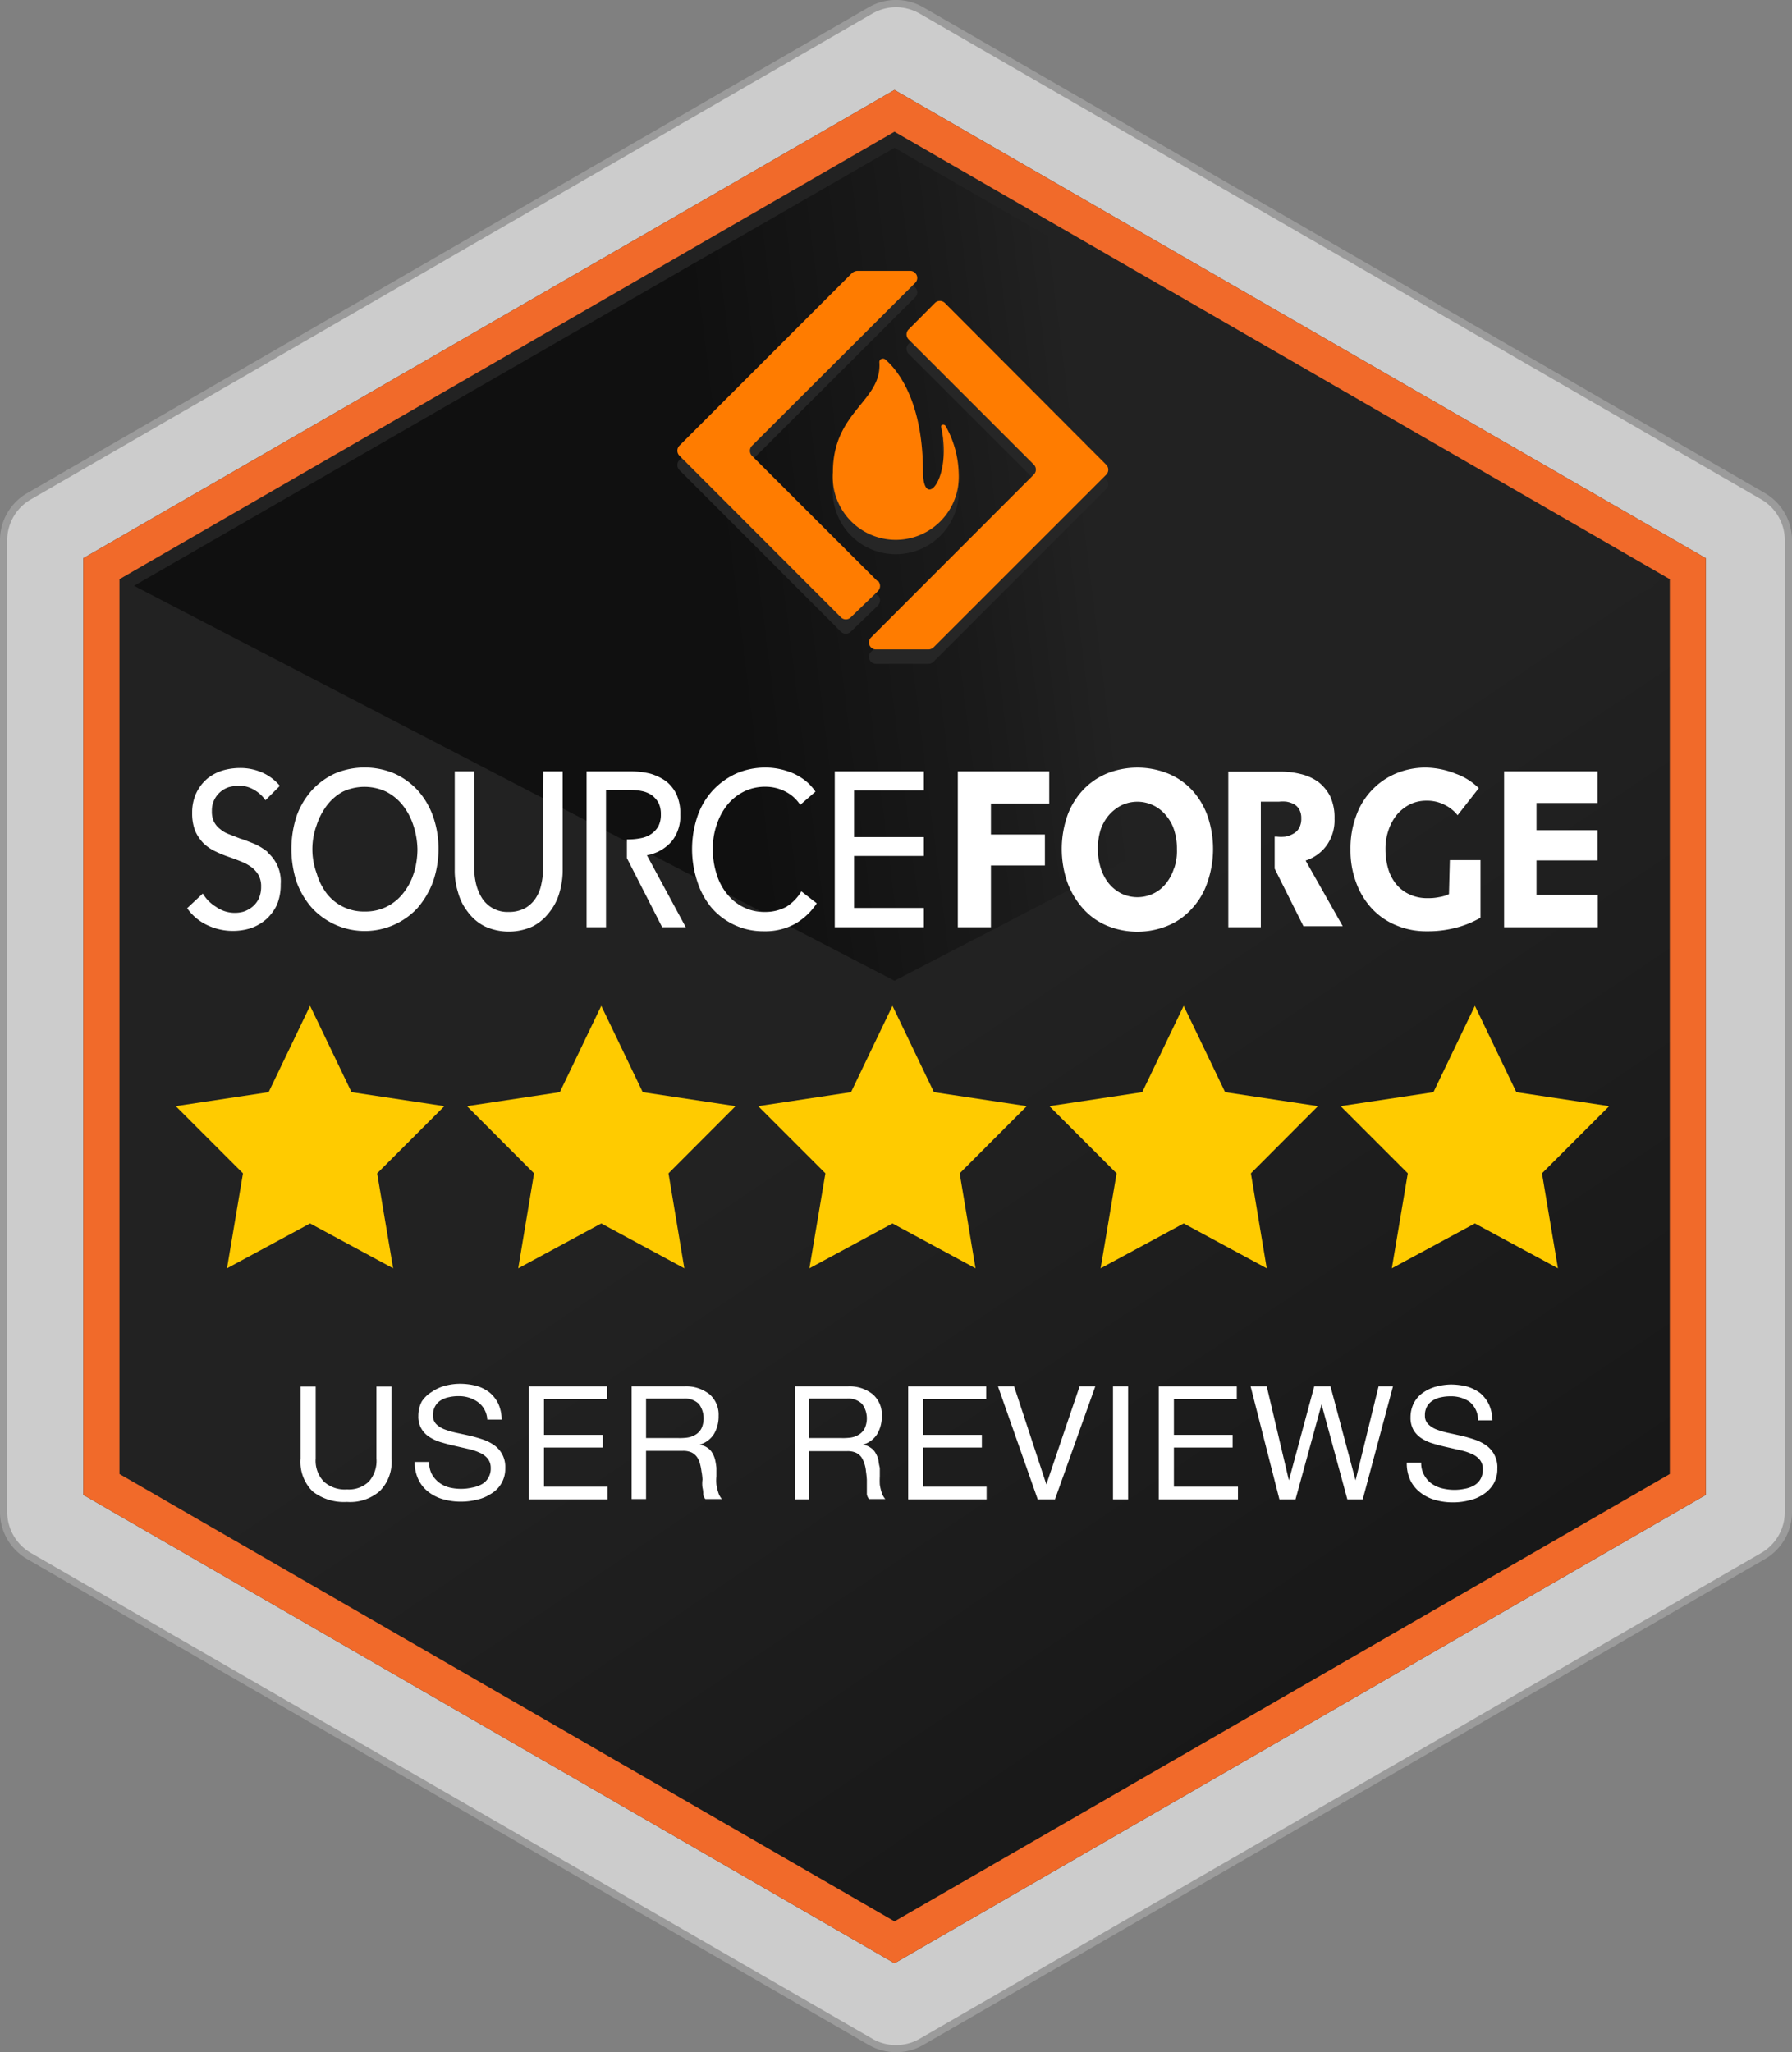
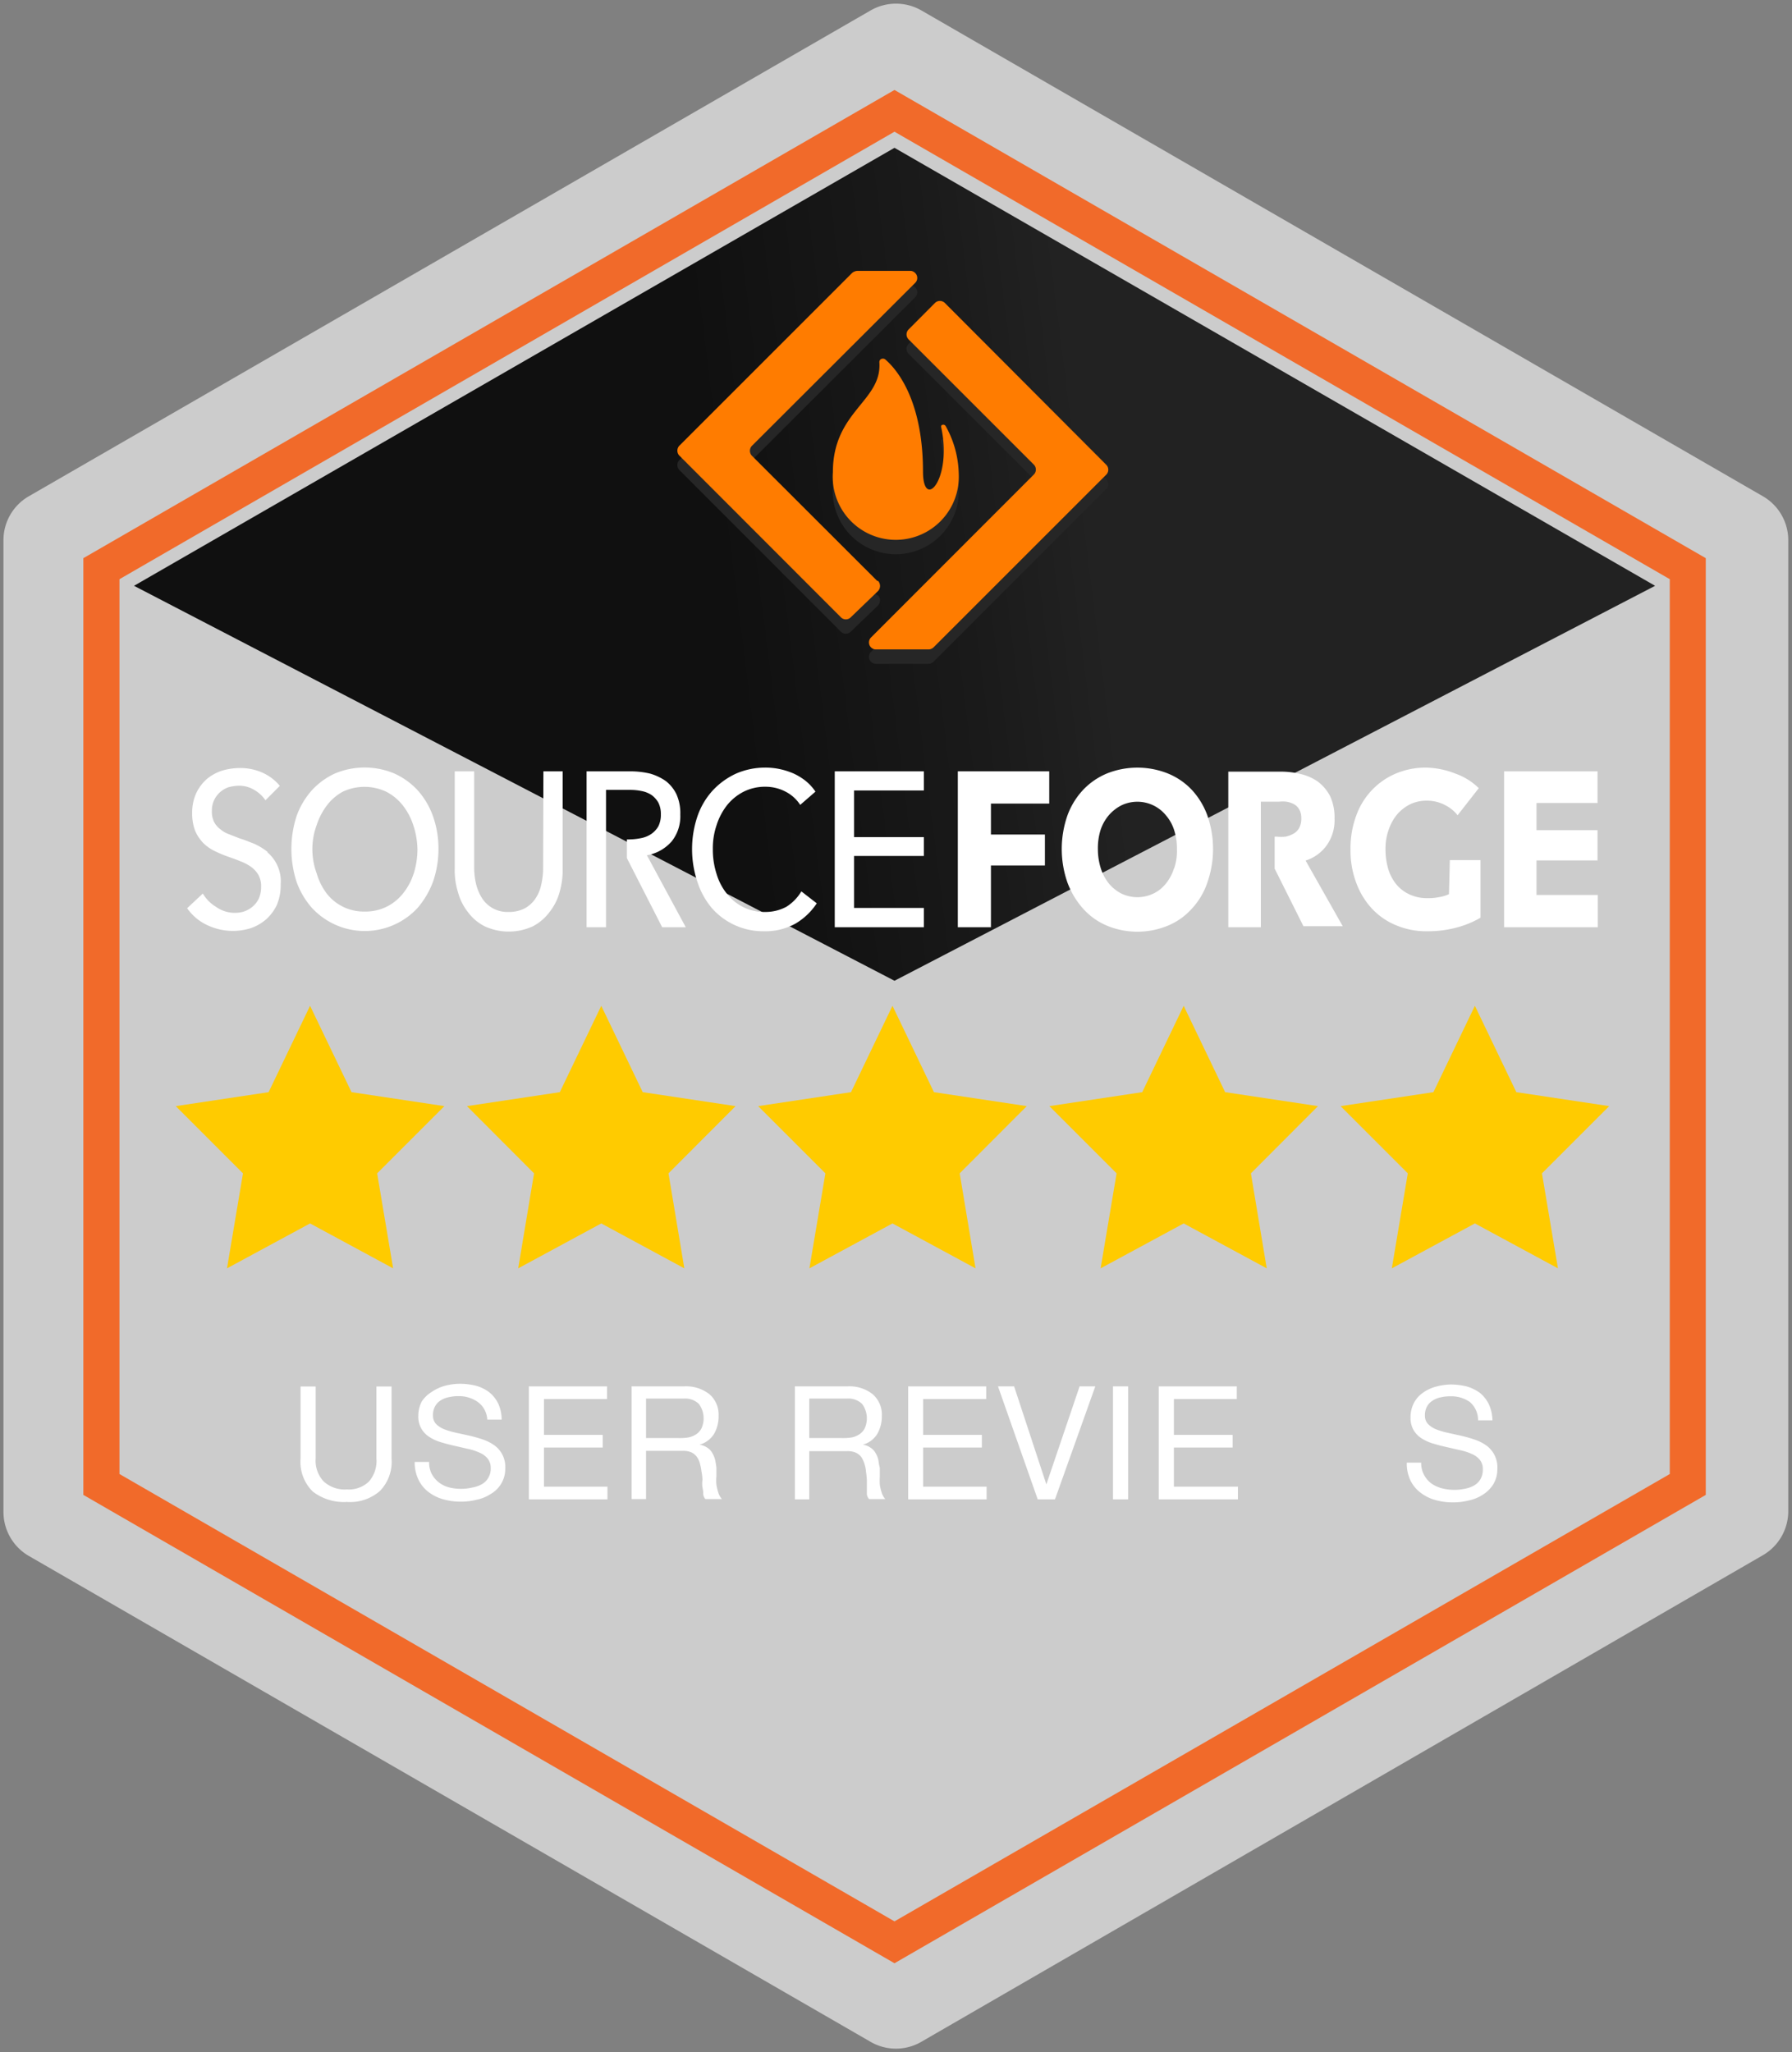
<svg xmlns="http://www.w3.org/2000/svg" viewBox="0 0 124.49 142.58">
  <rect x="0" y="0" width="124.49" height="142.58" fill="#808080" stroke="none" />
  <defs>
    <style>
            .cls-1{fill:none;clip-rule:evenodd;}
            .cls-2{fill:#ccc;}
            .cls-10,.cls-11,.cls-13,.cls-2,.cls-4,.cls-5,.cls-8,.cls-9{fill-rule:evenodd;}
            .cls-3{fill:#9b9b9b;}
            .cls-4{fill:url(#linear-gradient);}
            .cls-5{fill:url(#linear-gradient-2);}
            .cls-6{fill:#f16a2a;}
            .cls-7,.cls-8{fill:#fff;}
            .cls-9{fill:#262626;}
            .cls-10{fill:#ff7c00;}
            .cls-11{fill:#ffcb00;}
            .cls-12{clip-path:url(#clip-path);}
            .cls-13{fill:#a0a09f;}
            .hide-half{display:none;}

        </style>
    <linearGradient gradientUnits="userSpaceOnUse" gradientTransform="matrix(1, 0, 0, -1, 0, 144)" y2="-18" x2="123.09" y1="71.67" x1="62.82" id="linear-gradient">
      <stop stop-color="#222" offset="0" />
      <stop stop-color="#181818" offset="0.5" />
      <stop stop-color="#070707" offset="1" />
    </linearGradient>
    <linearGradient gradientUnits="userSpaceOnUse" gradientTransform="matrix(1, 0, 0, -1, 0, 144)" y2="98.67" x2="13.25" y1="106.53" x1="76.01" id="linear-gradient-2">
      <stop stop-color="#222" offset="0" />
      <stop stop-color="#1a1a1a" offset="0.15" />
      <stop stop-color="#101010" offset="0.41" />
    </linearGradient>
    <clipPath id="clip-path">
      <polygon points="24.42 75.88 21.54 69.88 18.66 75.88 12.21 76.85 16.88 81.52 15.77 88.12 21.54 85 27.31 88.12 26.21 81.52 30.87 76.85 24.42 75.88" class="cls-1" id="halfstar-mask" />
    </clipPath>
    <clipPath id="clip-path-2">
      <polygon points="44.65 75.88 41.77 69.88 38.89 75.88 32.44 76.85 37.11 81.52 36 88.12 41.77 85 47.54 88.12 46.44 81.52 51.1 76.85 44.65 75.88" class="cls-1" data-sanitized-data-name="halfstar-mask" data-name="halfstar-mask" id="halfstar-mask-2" />
    </clipPath>
    <clipPath id="clip-path-3">
      <polygon points="64.88 75.88 62 69.88 59.12 75.88 52.67 76.85 57.34 81.52 56.23 88.12 62 85 67.77 88.12 66.67 81.52 71.33 76.85 64.88 75.88" class="cls-1" data-sanitized-data-name="halfstar-mask" data-name="halfstar-mask" id="halfstar-mask-3" />
    </clipPath>
    <clipPath id="clip-path-4">
      <polygon points="85.11 75.88 82.23 69.88 79.35 75.88 72.9 76.85 77.57 81.52 76.46 88.12 82.23 85 88 88.12 86.9 81.52 91.56 76.85 85.11 75.88" class="cls-1" data-sanitized-data-name="halfstar-mask" data-name="halfstar-mask" id="halfstar-mask-4" />
    </clipPath>
    <clipPath id="clip-path-5">
      <polygon points="105.34 75.88 102.46 69.88 99.58 75.88 93.13 76.85 97.8 81.52 96.69 88.12 102.46 85 108.23 88.12 107.13 81.52 111.79 76.85 105.34 75.88" class="cls-1" data-sanitized-data-name="halfstar-mask" data-name="halfstar-mask" id="halfstar-mask-5" />
    </clipPath>
  </defs>
  <g data-sanitized-data-name="Layer 2" data-name="Layer 2" id="Layer_2">
    <g data-sanitized-data-name="Layer 1" data-name="Layer 1" id="Layer_1-2">
      <g data-sanitized-data-name="Layer 2" data-name="Layer 2" id="Layer_2-2">
        <g id="badge">
          <path d="M64,.72l58.47,33.76a3.52,3.52,0,0,1,1.76,3.05v67.52a3.54,3.54,0,0,1-1.76,3L64,141.86a3.51,3.51,0,0,1-3.52,0L2,108.1a3.54,3.54,0,0,1-1.76-3V37.53A3.52,3.52,0,0,1,2,34.48L60.49.72A3.54,3.54,0,0,1,64,.72Z" class="cls-2" id="Polygon-Copy-2" />
-           <path d="M62.25,142.58a3.82,3.82,0,0,1-1.89-.5L1.89,108.32A3.77,3.77,0,0,1,0,105.05V37.53a3.78,3.78,0,0,1,1.89-3.27L60.36.5a3.79,3.79,0,0,1,3.77,0l58.48,33.76a3.8,3.8,0,0,1,1.88,3.27v67.52a3.79,3.79,0,0,1-1.88,3.27L64.13,142.08A3.75,3.75,0,0,1,62.25,142.58ZM62.25.5a3.36,3.36,0,0,0-1.64.44L2.14,34.7A3.28,3.28,0,0,0,.5,37.53v67.52a3.3,3.3,0,0,0,1.64,2.84l58.47,33.76a3.29,3.29,0,0,0,3.27,0l58.48-33.76a3.29,3.29,0,0,0,1.63-2.84V37.53a3.28,3.28,0,0,0-1.63-2.83L63.88.94A3.35,3.35,0,0,0,62.25.5Z" class="cls-3" />
-           <polygon points="62.14 6.25 118.5 38.78 118.5 103.86 62.14 136.4 5.79 103.86 5.79 38.78 62.14 6.25" class="cls-4" id="Polygon-Copy" />
          <polygon points="9.31 40.7 62.14 68.14 114.98 40.7 62.14 10.27 9.31 40.7" class="cls-5" id="Path" />
          <path d="M62.14,6.25,118.5,38.78v65.08L62.14,136.4,5.79,103.86V38.78Zm0,2.9L8.3,40.24v62.17l53.84,31.08L116,102.41V40.24Z" class="cls-6" id="Polygon-Copy-2-2" />
          <path d="M26.39,103.59a3.14,3.14,0,0,1-2.29.76,3.55,3.55,0,0,1-2.37-.72,2.89,2.89,0,0,1-.85-2.3v-5h1.05v5a2.1,2.1,0,0,0,.56,1.6,2.16,2.16,0,0,0,1.61.55,2,2,0,0,0,1.53-.55,2.17,2.17,0,0,0,.52-1.6v-5H27.2v5A2.9,2.9,0,0,1,26.39,103.59Z" class="cls-7" />
          <path d="M33.17,97.39A2.25,2.25,0,0,0,31.84,97a2.81,2.81,0,0,0-.65.07,1.65,1.65,0,0,0-.57.22,1.1,1.1,0,0,0-.39.41,1.21,1.21,0,0,0-.15.64.84.84,0,0,0,.21.59,1.65,1.65,0,0,0,.57.37,5.78,5.78,0,0,0,.81.24l.92.2c.31.07.62.16.92.26a3.06,3.06,0,0,1,.81.4A1.83,1.83,0,0,1,35.1,102a2,2,0,0,1-1,1.79,2.82,2.82,0,0,1-1,.41,4.37,4.37,0,0,1-1.08.13,4.43,4.43,0,0,1-1.25-.17,2.94,2.94,0,0,1-1-.5,2.34,2.34,0,0,1-.7-.86,2.72,2.72,0,0,1-.26-1.23h1a1.77,1.77,0,0,0,.19.85,1.93,1.93,0,0,0,.51.59,2,2,0,0,0,.73.34,3.47,3.47,0,0,0,1.57,0,2.11,2.11,0,0,0,.64-.22,1.14,1.14,0,0,0,.46-.44,1.22,1.22,0,0,0,.18-.7,1,1,0,0,0-.22-.66,1.46,1.46,0,0,0-.57-.41,3.83,3.83,0,0,0-.81-.26l-.91-.21c-.32-.07-.62-.15-.92-.24a3.09,3.09,0,0,1-.81-.36,1.67,1.67,0,0,1-.57-.58,1.65,1.65,0,0,1-.22-.9,2.17,2.17,0,0,1,.24-1A2.2,2.2,0,0,1,30,96.7a3,3,0,0,1,.91-.42,4.15,4.15,0,0,1,1.05-.14,4.71,4.71,0,0,1,1.12.14,2.77,2.77,0,0,1,.91.45,2.36,2.36,0,0,1,.62.78,2.72,2.72,0,0,1,.24,1.12h-1A1.6,1.6,0,0,0,33.17,97.39Z" class="cls-7" />
          <path d="M42.17,96.32v.88H37.79v2.49h4.08v.88H37.79v2.72H42.2v.88H36.74V96.32Z" class="cls-7" />
          <path d="M47.53,96.32a2.61,2.61,0,0,1,1.76.55,1.87,1.87,0,0,1,.63,1.5,2.41,2.41,0,0,1-.32,1.26,1.73,1.73,0,0,1-1,.74h0a1.33,1.33,0,0,1,.55.22,1,1,0,0,1,.34.37,1.72,1.72,0,0,1,.19.47,5.25,5.25,0,0,1,.09.55v.59a2.81,2.81,0,0,0,0,.58,3.39,3.39,0,0,0,.13.55,1.24,1.24,0,0,0,.25.45H49a.67.67,0,0,1-.15-.33,1.64,1.64,0,0,0-.05-.47,2,2,0,0,1,0-.55,3.83,3.83,0,0,0-.07-.58,3.57,3.57,0,0,0-.11-.55,1.32,1.32,0,0,0-.21-.45,1,1,0,0,0-.37-.31,1.41,1.41,0,0,0-.61-.11H44.88v3.35h-1V96.32Zm.22,3.56a1.5,1.5,0,0,0,.58-.21,1.1,1.1,0,0,0,.4-.43,1.69,1.69,0,0,0-.18-1.7,1.37,1.37,0,0,0-1.07-.37h-2.6v2.74h2.18A4,4,0,0,0,47.75,99.88Z" class="cls-7" />
          <path d="M58.88,96.32a2.58,2.58,0,0,1,1.75.55,1.87,1.87,0,0,1,.63,1.5,2.41,2.41,0,0,1-.32,1.26,1.69,1.69,0,0,1-1,.74h0a1.21,1.21,0,0,1,.55.22,1,1,0,0,1,.34.37,1.72,1.72,0,0,1,.19.47,3.76,3.76,0,0,0,.1.55v.59a5.61,5.61,0,0,0,0,.58,3.39,3.39,0,0,0,.13.55,1.24,1.24,0,0,0,.25.45H60.37a.67.67,0,0,1-.15-.33v-1a5.7,5.7,0,0,0-.06-.58,2.33,2.33,0,0,0-.11-.55,1.85,1.85,0,0,0-.21-.45,1,1,0,0,0-.38-.31,1.41,1.41,0,0,0-.61-.11H56.22v3.35h-1V96.32Zm.22,3.56a1.46,1.46,0,0,0,.57-.21,1.1,1.1,0,0,0,.4-.43,1.69,1.69,0,0,0-.18-1.7,1.37,1.37,0,0,0-1.07-.37h-2.6v2.74H58.4A4.1,4.1,0,0,0,59.1,99.88Z" class="cls-7" />
          <path d="M68.51,96.32v.88H64.13v2.49h4.08v.88H64.13v2.72h4.41v.88H63.09V96.32Z" class="cls-7" />
          <path d="M72.09,104.17l-2.76-7.85h1.12l2.24,6.81h0L75,96.32h1.09l-2.8,7.85Z" class="cls-7" />
          <path d="M78.37,96.32v7.85H77.32V96.32Z" class="cls-7" />
          <path d="M85.92,96.32v.88H81.55v2.49h4.08v.88H81.55v2.72H86v.88H80.5V96.32Z" class="cls-7" />
-           <path d="M93.6,104.17l-1.79-6.6h0L90,104.17H88.88l-2-7.85H88l1.54,6.53h0l1.76-6.53h1.13l1.74,6.53h0l1.6-6.53h1l-2.1,7.85Z" class="cls-7" />
          <path d="M102.09,97.39a2.28,2.28,0,0,0-1.34-.38,2.81,2.81,0,0,0-.65.07,1.6,1.6,0,0,0-.56.22,1.12,1.12,0,0,0-.4.41,1.21,1.21,0,0,0-.15.64.81.81,0,0,0,.22.59,1.65,1.65,0,0,0,.57.37,5.78,5.78,0,0,0,.81.24l.91.2c.31.07.62.16.92.26a3.06,3.06,0,0,1,.81.4,1.86,1.86,0,0,1,.79,1.64,2,2,0,0,1-.28,1.07,2.25,2.25,0,0,1-.72.72,2.82,2.82,0,0,1-1,.41,4.37,4.37,0,0,1-1.08.13,4.43,4.43,0,0,1-1.25-.17,2.94,2.94,0,0,1-1-.5,2.38,2.38,0,0,1-.71-.86,2.71,2.71,0,0,1-.25-1.23h1a1.67,1.67,0,0,0,.2.85,1.77,1.77,0,0,0,.5.59,2.21,2.21,0,0,0,.73.34,3.56,3.56,0,0,0,.86.11,3.35,3.35,0,0,0,.71-.07,2.08,2.08,0,0,0,.65-.22,1.22,1.22,0,0,0,.46-.44,1.3,1.3,0,0,0,.17-.7,1,1,0,0,0-.21-.66,1.46,1.46,0,0,0-.57-.41,3.83,3.83,0,0,0-.81-.26l-.92-.21c-.31-.07-.62-.15-.92-.24a3.09,3.09,0,0,1-.81-.36,1.76,1.76,0,0,1-.57-.58,1.73,1.73,0,0,1-.21-.9,2.17,2.17,0,0,1,.24-1,2,2,0,0,1,.64-.71,2.84,2.84,0,0,1,.92-.42,4.23,4.23,0,0,1,1-.14,4.71,4.71,0,0,1,1.12.14,3,3,0,0,1,.91.45,2.43,2.43,0,0,1,.61.78,2.9,2.9,0,0,1,.25,1.12h-1A1.64,1.64,0,0,0,102.09,97.39Z" class="cls-7" />
          <g id="logo">
            <path d="M18.59,59.19a4.45,4.45,0,0,0-.91-.56c-.34-.13-.66-.27-1-.37l-.77-.3a2,2,0,0,1-.62-.36,1.46,1.46,0,0,1-.42-.5,1.6,1.6,0,0,1-.15-.75,1.68,1.68,0,0,1,.17-.79,1.72,1.72,0,0,1,1-.87,3,3,0,0,1,.67-.1,2,2,0,0,1,1.1.29,2.34,2.34,0,0,1,.78.72l1-1a3.32,3.32,0,0,0-1.19-.91,3.77,3.77,0,0,0-1.58-.33,4.4,4.4,0,0,0-1.2.17,3.17,3.17,0,0,0-1.06.56,3,3,0,0,0-.77,1,3.18,3.18,0,0,0-.29,1.39,3.32,3.32,0,0,0,.21,1.25,2.88,2.88,0,0,0,.57.85,3,3,0,0,0,.81.56,8,8,0,0,0,.91.38c.31.11.6.21.88.33a3.19,3.19,0,0,1,.73.39,1.92,1.92,0,0,1,.5.56,1.63,1.63,0,0,1,.18.81,2,2,0,0,1-.17.84,1.7,1.7,0,0,1-.46.57,1.9,1.9,0,0,1-.63.33A2.26,2.26,0,0,1,15,63a2.67,2.67,0,0,1-.91-.92L13,63.1a3.51,3.51,0,0,0,1.41,1.18,4.15,4.15,0,0,0,3,.21,3.26,3.26,0,0,0,1.07-.61,3.21,3.21,0,0,0,.75-1,3.59,3.59,0,0,0,.27-1.45,2.64,2.64,0,0,0-.93-2.22" class="cls-8" id="Fill-1" />
            <path d="M28.74,60.68A4.23,4.23,0,0,1,28,62.07a3.35,3.35,0,0,1-1.15.93,3.29,3.29,0,0,1-1.51.33,3.25,3.25,0,0,1-2.65-1.26A4.31,4.31,0,0,1,22,60.68a4.85,4.85,0,0,1,0-3.36,4.63,4.63,0,0,1,.73-1.39A3.48,3.48,0,0,1,23.82,55a3.55,3.55,0,0,1,3,0,3.5,3.5,0,0,1,1.15.94,4.44,4.44,0,0,1,.74,1.39A5.6,5.6,0,0,1,29,59a5.68,5.68,0,0,1-.26,1.69m.26-5.8a5,5,0,0,0-1.63-1.16,5.34,5.34,0,0,0-4.08,0,5,5,0,0,0-1.61,1.16,5.43,5.43,0,0,0-1.07,1.79,7.41,7.41,0,0,0,0,4.61,5.58,5.58,0,0,0,1.07,1.8,5,5,0,0,0,7.32,0,6,6,0,0,0,1.07-1.8,6.9,6.9,0,0,0,.39-2.3,6.75,6.75,0,0,0-.39-2.31A5.43,5.43,0,0,0,29,54.89" class="cls-8" id="Fill-3" />
            <path d="M37.73,60.32a5,5,0,0,1-.12,1.09,2.73,2.73,0,0,1-.4,1,2.13,2.13,0,0,1-.74.69,2.36,2.36,0,0,1-1.14.26,2.09,2.09,0,0,1-1.87-1,3.33,3.33,0,0,1-.4-1,5,5,0,0,1-.12-1.09V53.59H31.59v6.82A5,5,0,0,0,31.82,62a3.78,3.78,0,0,0,.68,1.36,3.26,3.26,0,0,0,1.18,1,4,4,0,0,0,3.33,0,3.41,3.41,0,0,0,1.17-1A3.81,3.81,0,0,0,38.87,62a5.65,5.65,0,0,0,.22-1.59V53.59H37.75Z" class="cls-8" id="Fill-5" />
            <g id="Group-9">
              <path d="M54.63,63a3.06,3.06,0,0,1-1.48.36,3.25,3.25,0,0,1-1.5-.33,3.35,3.35,0,0,1-1.15-.93,4.05,4.05,0,0,1-.72-1.38A5.52,5.52,0,0,1,49.52,59a5,5,0,0,1,.26-1.67,4.41,4.41,0,0,1,.73-1.39A3.54,3.54,0,0,1,51.67,55a3.32,3.32,0,0,1,1.52-.34,3,3,0,0,1,1.4.35,2.65,2.65,0,0,1,1,.91L56.65,55a3.42,3.42,0,0,0-.65-.72,4.17,4.17,0,0,0-.85-.53,5.06,5.06,0,0,0-1-.32,4.78,4.78,0,0,0-1-.1,5.08,5.08,0,0,0-2,.41,5.18,5.18,0,0,0-1.62,1.16,5.12,5.12,0,0,0-1.07,1.79,7.14,7.14,0,0,0,0,4.61,5.33,5.33,0,0,0,1,1.8,4.74,4.74,0,0,0,3.6,1.6,4.32,4.32,0,0,0,2.2-.53,4.53,4.53,0,0,0,1.48-1.41l-1.07-.83A3.19,3.19,0,0,1,54.63,63" class="cls-8" id="Fill-7" />
            </g>
            <polygon points="57.99 64.42 64.18 64.42 64.18 63.08 59.33 63.08 59.33 59.47 64.18 59.47 64.18 58.16 59.33 58.16 59.33 54.92 64.18 54.92 64.18 53.59 57.99 53.59 57.99 64.42" class="cls-8" id="Fill-10" />
            <polygon points="66.54 64.42 68.84 64.42 68.84 60.13 72.59 60.13 72.59 57.98 68.84 57.98 68.84 55.83 72.89 55.83 72.89 53.59 66.54 53.59 66.54 64.42" class="cls-8" id="Fill-12" />
            <g id="Group-16">
              <path d="M81.56,60.32A3.17,3.17,0,0,1,81,61.38a2.45,2.45,0,0,1-.87.7,2.57,2.57,0,0,1-2.23,0,2.8,2.8,0,0,1-.87-.7,3.27,3.27,0,0,1-.56-1.06,4.42,4.42,0,0,1-.2-1.35,4.22,4.22,0,0,1,.19-1.32,3.09,3.09,0,0,1,.56-1,2.92,2.92,0,0,1,.87-.69,2.56,2.56,0,0,1,3.11.69,2.9,2.9,0,0,1,.56,1,4.13,4.13,0,0,1,.2,1.35,3.63,3.63,0,0,1-.2,1.35m1.22-5.49a4.75,4.75,0,0,0-1.67-1.13,5.72,5.72,0,0,0-4.19,0,4.85,4.85,0,0,0-1.66,1.13,5.21,5.21,0,0,0-1.1,1.78,7.07,7.07,0,0,0,0,4.69,5.65,5.65,0,0,0,1.1,1.82,4.6,4.6,0,0,0,1.66,1.17,5.53,5.53,0,0,0,4.19,0,4.56,4.56,0,0,0,1.67-1.17,5,5,0,0,0,1.09-1.82,7.07,7.07,0,0,0,0-4.69,5.28,5.28,0,0,0-1.09-1.78" class="cls-8" id="Fill-14" />
            </g>
            <g id="Group-19">
              <polygon points="106.74 62.18 106.74 59.78 110.98 59.78 110.98 57.68 106.74 57.68 106.74 55.79 110.98 55.79 110.98 53.59 104.49 53.59 104.49 64.42 111 64.42 111 62.18 106.74 62.18" class="cls-8" id="Fill-17" />
            </g>
            <path d="M46.61,58.52a2.79,2.79,0,0,0,.65-1.92A3.2,3.2,0,0,0,47,55.2a2.57,2.57,0,0,0-.74-.93,3.65,3.65,0,0,0-1.09-.52,5.88,5.88,0,0,0-1.32-.16h-3.1V64.42H42.1V54.88h1.65a3.83,3.83,0,0,1,.83.08,1.9,1.9,0,0,1,.69.28,1.71,1.71,0,0,1,.47.53,1.74,1.74,0,0,1,.17.81,1.78,1.78,0,0,1-.17.82,1.62,1.62,0,0,1-.48.53,1.9,1.9,0,0,1-.72.3,4.41,4.41,0,0,1-.89.09h-.1v1.3L46,64.42h1.64l-2.7-5a2.94,2.94,0,0,0,1.69-.93" class="cls-8" id="Fill-20" />
            <path d="M92.18,58.71a3,3,0,0,0,.53-1.84,3.49,3.49,0,0,0-.31-1.56,3,3,0,0,0-.84-1,3.45,3.45,0,0,0-1.19-.53A5.78,5.78,0,0,0,89,53.61H85.33V64.42h2.26V55.7h1.25a2.44,2.44,0,0,1,.54,0,1.8,1.8,0,0,1,.51.17,1,1,0,0,1,.37.37,1.19,1.19,0,0,1,.14.61,1.33,1.33,0,0,1-.15.68,1,1,0,0,1-.41.4,1.82,1.82,0,0,1-.55.2,2.91,2.91,0,0,1-.59,0h-.15v2.22l2,4h2.73L90.7,59.79a2.87,2.87,0,0,0,1.48-1.08" class="cls-8" id="Fill-22" />
            <path d="M100.66,62.12a2.4,2.4,0,0,1-.69.21,3.43,3.43,0,0,1-.78.07,2.83,2.83,0,0,1-1.25-.25,2.57,2.57,0,0,1-.93-.7,3.11,3.11,0,0,1-.57-1.08A4.82,4.82,0,0,1,96.25,59a3.9,3.9,0,0,1,.22-1.35,3.4,3.4,0,0,1,.59-1.07,2.92,2.92,0,0,1,.9-.7,2.59,2.59,0,0,1,1.13-.25,2.66,2.66,0,0,1,1.27.29,2.63,2.63,0,0,1,.9.72l1.47-1.88a4.33,4.33,0,0,0-1.59-1A5.84,5.84,0,0,0,99,53.33a5.35,5.35,0,0,0-2,.4,4.92,4.92,0,0,0-1.67,1.14,5,5,0,0,0-1.11,1.79,6.49,6.49,0,0,0-.4,2.35,6.35,6.35,0,0,0,.4,2.33,5.32,5.32,0,0,0,1.09,1.79A4.75,4.75,0,0,0,97,64.29a5.35,5.35,0,0,0,2.13.41,7.63,7.63,0,0,0,2.07-.26,6.6,6.6,0,0,0,1.65-.68v-4h-2.13Z" class="cls-8" id="Fill-24" />
          </g>
          <g id="icon-group">
            <g id="iconshadow">
              <g id="Group-3">
                <path d="M60.94,41.36l-8.7-8.69a.5.5,0,0,1,0-.7L63.57,20.66a.48.48,0,0,0,0-.7.47.47,0,0,0-.32-.14H59.55a.64.64,0,0,0-.35.14l-12,12a.5.5,0,0,0,0,.7L58.42,43.89a.48.48,0,0,0,.68,0l0,0L61,42.06a.52.52,0,0,0,0-.7" class="cls-9" id="Fill-1-2" />
              </g>
              <g id="Group-6">
                <path d="M65.64,22.05a.49.49,0,0,0-.69,0l-1.83,1.84a.49.49,0,0,0,0,.69l8.7,8.7a.49.49,0,0,1,0,.69L60.51,45.29a.49.49,0,0,0,0,.69.48.48,0,0,0,.34.14h3.65a.52.52,0,0,0,.35-.14l12-12a.49.49,0,0,0,0-.69Z" class="cls-9" id="Fill-4" />
              </g>
              <path d="M64.12,33.78c0-4.8-1.69-7-2.6-7.79a.27.27,0,0,0-.37,0,.26.26,0,0,0-.06.19c.18,2.71-3.23,3.38-3.23,7.63h0a4.38,4.38,0,1,0,8.74.59,5.8,5.8,0,0,0,0-.59h0a7.06,7.06,0,0,0-.9-3.2c-.09-.17-.35-.12-.32.05.8,3.63-1.26,5.9-1.26,3.09" class="cls-9" id="Fill-7-2" />
            </g>
            <g id="Group-3-2">
              <path d="M60.94,40.36l-8.7-8.69a.5.5,0,0,1,0-.7L63.57,19.66a.48.48,0,0,0,0-.7.47.47,0,0,0-.32-.14H59.55a.64.64,0,0,0-.35.14l-12,12a.5.5,0,0,0,0,.7L58.42,42.89a.48.48,0,0,0,.68,0l0,0L61,41.06a.52.52,0,0,0,0-.7" class="cls-10" id="Fill-1-3" />
            </g>
            <g id="Group-6-2">
              <path d="M65.64,21.05a.49.49,0,0,0-.69,0l-1.83,1.84a.49.49,0,0,0,0,.69l8.7,8.7a.49.49,0,0,1,0,.69L60.51,44.29a.49.49,0,0,0,0,.69.48.48,0,0,0,.34.14h3.65a.52.52,0,0,0,.35-.14l12-12a.49.49,0,0,0,0-.69Z" class="cls-10" id="Fill-4-2" />
            </g>
            <path d="M64.12,32.78c0-4.8-1.69-7-2.6-7.79a.27.27,0,0,0-.37,0,.26.26,0,0,0-.06.19c.18,2.71-3.23,3.38-3.23,7.63h0a4.38,4.38,0,1,0,8.74.59,5.8,5.8,0,0,0,0-.59h0a7.06,7.06,0,0,0-.9-3.2c-.09-.17-.35-.12-.32.05.8,3.63-1.26,5.9-1.26,3.09" class="cls-10" id="Fill-7-3" />
          </g>
        </g>
        <g id="allstars">
          <polygon points="24.42 75.88 21.54 69.88 18.66 75.88 12.21 76.85 16.88 81.52 15.77 88.12 21.54 85 27.31 88.12 26.2 81.52 30.87 76.85 24.42 75.88" class="cls-11" id="goldstar1" />
s                    
                    
                    

                    
                    <polygon points="44.65 75.88 41.77 69.88 38.89 75.88 32.44 76.85 37.1 81.52 36 88.12 41.77 85 47.54 88.12 46.44 81.52 51.1 76.85 44.65 75.88" class="cls-11" id="goldstar2" />
          <polygon points="51.1 76.85 44.65 75.88 41.77 69.89 41.77 85 41.77 85 47.54 88.12 46.43 81.52 51.1 76.85" class="cls-13 hide-half" data-sanitized-data-name="halfstar-grey" data-name="halfstar-grey" id="halfstar2" />
          <polygon points="64.88 75.88 62 69.88 59.12 75.88 52.67 76.85 57.34 81.52 56.23 88.12 62 85 67.77 88.12 66.67 81.52 71.33 76.85 64.88 75.88" class="cls-11" id="goldstar3" />
          <polygon points="71.33 76.85 64.88 75.88 62 69.89 62 85 62 85 67.77 88.12 66.66 81.52 71.33 76.85" class="cls-13  hide-half" data-sanitized-data-name="halfstar-grey" data-name="halfstar-grey" id="halfstar3" />
          <polygon points="85.11 75.88 82.23 69.88 79.35 75.88 72.9 76.85 77.57 81.52 76.46 88.12 82.23 85 88 88.12 86.9 81.52 91.56 76.85 85.11 75.88" class="cls-11" id="goldstar4" />
          <polygon points="91.56 76.85 85.11 75.88 82.23 69.89 82.23 85 82.23 85 88 88.12 86.89 81.52 91.56 76.85" class="cls-13 hide-half" data-sanitized-data-name="halfstar-grey" data-name="halfstar-grey" id="halfstar4" />
          <polygon points="111.79 76.85 105.34 75.88 102.46 69.88 99.58 75.88 93.13 76.85 97.8 81.52 96.69 88.12 102.46 85 108.23 88.12 107.12 81.52 111.79 76.85" class="cls-11" id="goldstar5" />
          <polygon points="111.79 76.85 105.34 75.88 102.46 69.89 102.46 85 102.46 85 108.23 88.12 107.12 81.52 111.79 76.85" class="cls-13 hide-half" data-sanitized-data-name="halfstar-grey" data-name="halfstar-grey" id="halfstar5" />
        </g>
      </g>
    </g>
  </g>
</svg>